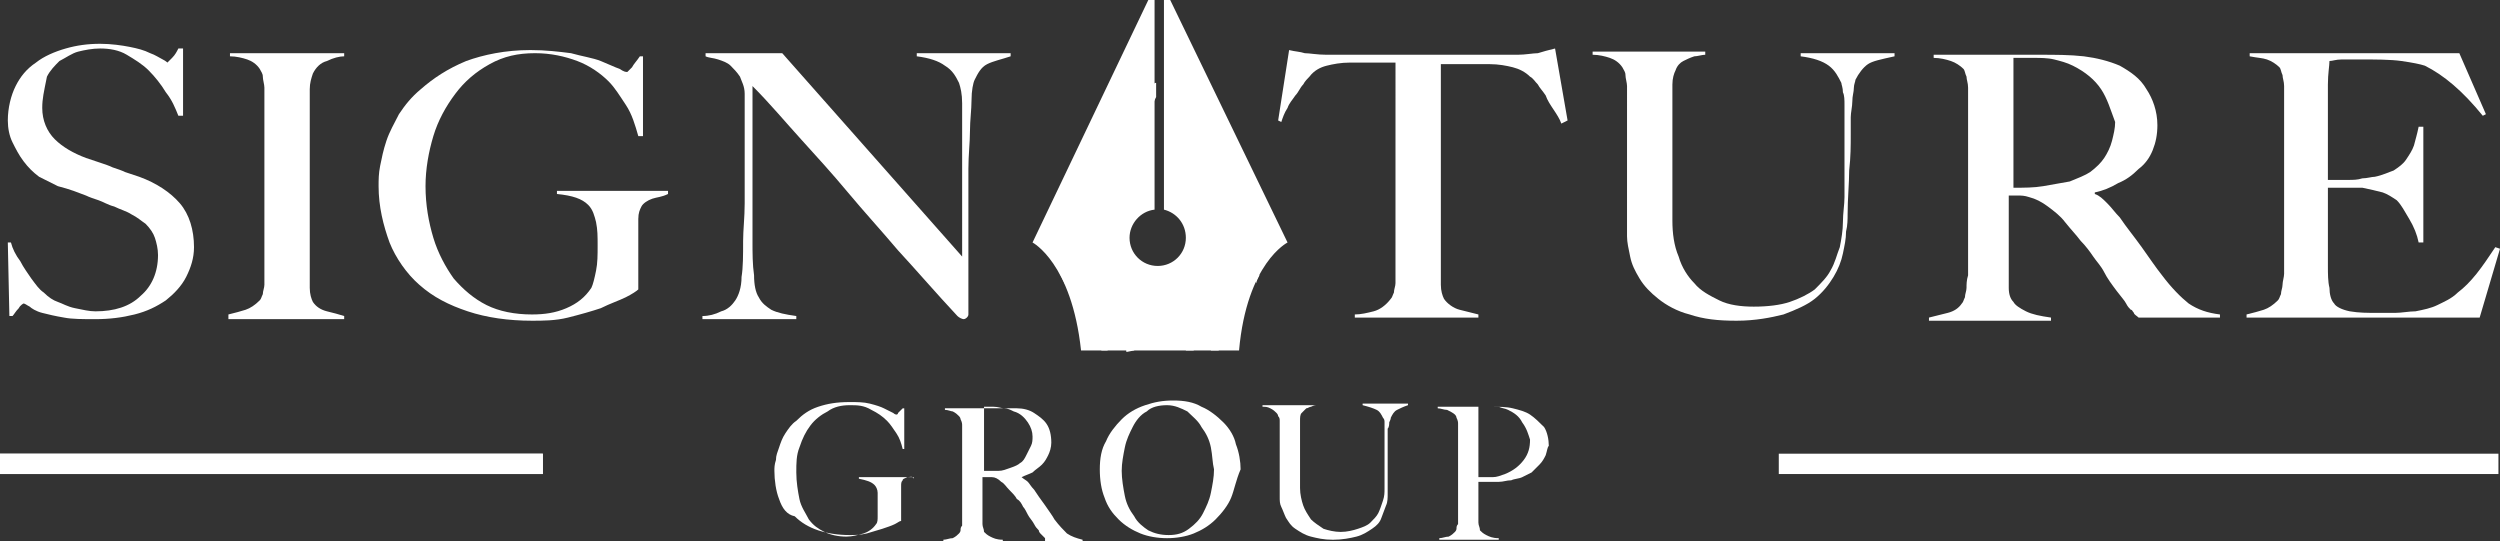
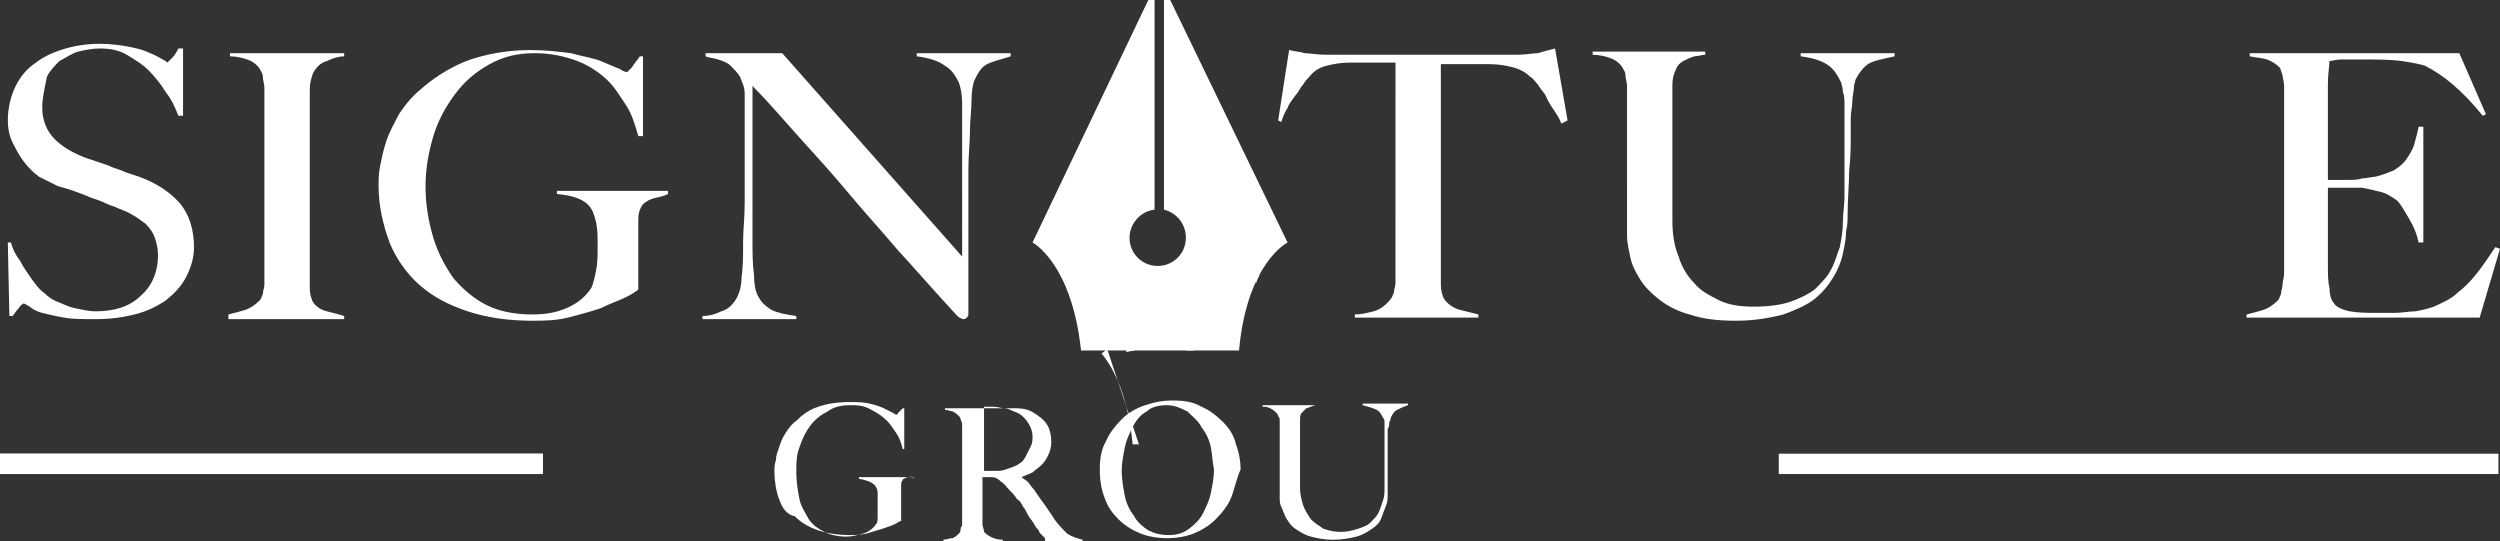
<svg xmlns="http://www.w3.org/2000/svg" id="Layer_2" width="159.8" height="34.6" viewBox="0 0 159.8 34.6">
  <rect x="0" y="0" width="159.8" height="34.6" fill="#333333" stroke="none" />
  <g id="Layer_1-2">
    <path d="m74.8,0h-.4v13.4c.8.2,1.4.9,1.4,1.8,0,1-.8,1.8-1.8,1.8s-1.8-.8-1.8-1.8c0-.9.7-1.7,1.6-1.8V0h-.4l-7.4,15.5s2.5,1.3,3.1,6.9h10.1c.5-5.6,3.1-6.9,3.1-6.9l-7.5-15.5Z" style="fill:#fff; stroke-width:0px;" />
    <path d="m58,30.5c-.2.1-.3.1-.3.2-.1.1-.1.2-.1.4v2.2c-.1,0-.2.1-.4.2-.2.1-.5.2-.8.3-.3.1-.7.2-1,.3-.4.1-.8.1-1.1.1-.7,0-1.4-.1-2-.3-.6-.2-1.1-.5-1.5-.9-.5-.1-.8-.5-1-1.1-.2-.5-.3-1.2-.3-1.8,0-.2,0-.4.1-.7,0-.3.1-.5.2-.8s.2-.6.4-.9c.2-.3.4-.6.7-.8.4-.4.8-.7,1.4-.9.6-.2,1.2-.3,2-.3.5,0,.9,0,1.3.1s.7.2.9.3c.2.1.4.2.6.3.1.1.2.1.2.1,0,0,.1,0,.1-.1l.3-.3h.1v2.6h-.1c-.1-.4-.2-.7-.4-1-.2-.3-.4-.6-.6-.8-.3-.3-.6-.5-1-.7-.5-.3-.9-.3-1.4-.3s-1,.1-1.4.4c-.4.2-.8.5-1.1.9-.3.4-.5.8-.7,1.4-.2.5-.2,1-.2,1.6s.1,1.2.2,1.7.4.9.6,1.3c.3.4.6.6,1,.8.4.2.9.3,1.4.3.4,0,.7-.1,1.1-.2.3-.1.6-.3.8-.6.1-.1.1-.3.1-.5v-1.5c0-.2-.1-.4-.2-.5-.2-.2-.5-.3-1-.4v-.1h3.5v.1c-.1-.2-.2-.1-.4-.1" style="fill:#fff; stroke-width:0px;" />
    <path d="m65.7,27c-.2-.3-.5-.6-.9-.7-.2-.1-.4-.2-.6-.2s-.4-.1-.7-.1h-.6v4.1h.9c.3,0,.5-.1.8-.2s.5-.2.6-.3c.2-.1.3-.3.4-.5s.2-.4.3-.6c.1-.2.1-.4.1-.6,0-.3-.1-.6-.3-.9m1.1,7.4l-.2-.2-.1-.1s-.1-.1-.1-.2c-.1-.1-.2-.2-.3-.4-.1-.2-.3-.4-.4-.6s-.2-.4-.3-.5c-.1-.2-.2-.4-.4-.5-.1-.2-.3-.4-.5-.6s-.3-.4-.5-.5c-.2-.2-.4-.3-.6-.3h-.6v3c0,.2.1.3.1.5.1.1.2.2.4.3.2.1.4.2.8.2v.1h-3.8v-.1c.2,0,.4-.1.6-.1.2-.1.3-.2.4-.3,0,0,.1-.1.1-.2s0-.2.1-.3v-6.4c0-.1,0-.2-.1-.4,0-.1-.1-.2-.1-.2-.1-.1-.2-.2-.4-.3-.1,0-.3-.1-.5-.1v-.1h4.6c.4,0,.8.1,1.1.3.3.2.6.4.8.7.2.3.3.7.3,1.2,0,.3-.1.6-.2.8-.1.2-.2.4-.4.6-.2.2-.4.3-.6.5-.2.1-.5.2-.7.3h0c.1.1.3.2.4.3.1.1.2.3.4.5.2.3.4.6.7,1,.2.3.5.7.6.9.3.4.6.7.8.9.3.2.6.3,1,.4v.1h-2.4v-.2Z" style="fill:#fff; stroke-width:0px;" />
    <path d="m77.4,28.6c-.1-.5-.3-.9-.6-1.3-.2-.4-.6-.7-.9-1-.4-.2-.8-.4-1.3-.4s-1,.1-1.3.4c-.4.2-.7.6-.9,1-.2.4-.4.8-.5,1.3s-.2,1-.2,1.5.1,1.1.2,1.6.3.9.6,1.3c.2.4.6.7.9.9.4.2.8.3,1.3.3s.9-.1,1.3-.4.7-.6.9-1c.2-.4.4-.8.5-1.3s.2-1,.2-1.5c-.1-.4-.1-.9-.2-1.4m1.3,3.2c-.2.5-.6,1-1,1.4s-.9.7-1.4.9c-.5.2-1.1.3-1.7.3s-1.2-.1-1.7-.3c-.5-.2-1-.5-1.4-.9s-.7-.8-.9-1.4c-.2-.5-.3-1.1-.3-1.8s.1-1.3.4-1.8c.2-.5.6-1,1-1.4s.9-.7,1.5-.9c.6-.2,1.1-.3,1.8-.3s1.3.1,1.8.4c.5.2,1,.6,1.4,1s.7.9.8,1.4c.2.5.3,1.1.3,1.6-.3.7-.4,1.3-.6,1.8" style="fill:#fff; stroke-width:0px;" />
    <path d="m89.3,26.2c-.2.1-.3.3-.4.5q0,.1-.1.3c0,.1,0,.3-.1.4v4.2c0,.2,0,.5-.1.7-.1.3-.2.5-.3.8-.1.3-.3.5-.6.7-.3.2-.6.4-1,.5s-.9.2-1.5.2-1-.1-1.4-.2-.7-.3-1-.5-.4-.4-.6-.7c-.1-.2-.2-.5-.3-.7-.1-.2-.1-.4-.1-.6v-4.9c0-.1,0-.2-.1-.3,0-.1-.1-.2-.1-.2-.1-.1-.2-.2-.4-.3-.2-.1-.3-.1-.5-.1v-.1h3.5c-.1,0-.2,0-.4.1-.1,0-.2.1-.3.1l-.3.3c-.1.1-.1.3-.1.5v4.3c0,.4.1.8.2,1.1.1.3.3.6.5.9.2.2.5.4.8.6.3.1.7.2,1.1.2s.8-.1,1.1-.2c.3-.1.6-.2.8-.4s.4-.4.5-.6.2-.5.3-.8c.1-.3.1-.5.1-.8v-4.2c0-.1,0-.2-.1-.3-.1-.2-.2-.4-.4-.5-.2-.1-.5-.2-.9-.3v-.1h2.9v.1c-.3.1-.5.2-.7.3" style="fill:#fff; stroke-width:0px;" />
-     <path d="m97.3,27c-.2-.4-.5-.6-.9-.8-.2-.1-.4-.1-.6-.2h-1.3v4.5h.9c.3,0,.5-.1.8-.2.5-.2.9-.5,1.2-.9.3-.4.4-.8.4-1.3-.1-.3-.2-.7-.5-1.1m1.5,2.1c-.1.2-.2.4-.4.6l-.5.5c-.2.1-.4.2-.6.3-.2.1-.5.1-.7.2-.3,0-.5.1-.8.1h-1.3v2.6c0,.2.1.3.1.5.1.1.2.2.4.3.2.1.4.2.8.2v.1h-3.8v-.1c.2,0,.4-.1.6-.1.2-.1.3-.2.4-.3,0,0,.1-.1.1-.2s0-.2.1-.3v-6.4c0-.1,0-.2-.1-.4,0-.1-.1-.2-.1-.2-.1-.1-.3-.2-.5-.3-.2,0-.4-.1-.6-.1v-.1h3.4c.5,0,1,0,1.4.1s.8.2,1.1.4c.3.2.6.5.9.8.2.3.3.8.3,1.2-.1.1-.1.3-.2.6" style="fill:#fff; stroke-width:0px;" />
    <path d="m11.9,17.7c-.3.6-.8,1.1-1.3,1.5-.6.4-1.2.7-2,.9s-1.6.3-2.5.3c-.8,0-1.5,0-2-.1-.6-.1-1-.2-1.4-.3s-.7-.3-.8-.4c-.2-.1-.3-.2-.4-.2,0,0-.2.1-.3.3-.2.2-.3.4-.4.5h-.2l-.1-4.7h.2c.1.4.3.8.6,1.2.2.4.5.8.7,1.1.3.4.5.7.8.9.3.3.6.5.9.6s.6.3,1.1.4c.5.1.9.2,1.3.2,1.2,0,2.2-.3,2.9-1,.7-.6,1.1-1.5,1.1-2.6,0-.4-.1-.8-.2-1.1s-.3-.6-.6-.9c-.3-.2-.5-.4-.9-.6-.3-.2-.7-.3-1.1-.5-.4-.1-.7-.3-1-.4-.3-.1-.6-.2-.8-.3-.3-.1-.5-.2-.8-.3s-.6-.2-1-.3c-.4-.2-.8-.4-1.2-.6-.4-.3-.7-.6-1-1s-.5-.8-.7-1.2-.3-.9-.3-1.4c0-.8.2-1.6.5-2.2.3-.6.7-1.1,1.3-1.5.5-.4,1.2-.7,1.9-.9.7-.2,1.4-.3,2.2-.3.7,0,1.4.1,1.9.2.5.1.9.2,1.3.4.3.1.6.3.8.4.2.1.3.2.3.2,0,0,.1-.1.3-.3.2-.2.3-.4.4-.6h.3v4.3h-.3c-.2-.5-.4-1-.8-1.5-.3-.5-.7-1-1.1-1.4s-.9-.7-1.4-1-1.1-.4-1.7-.4c-.5,0-1,.1-1.4.2-.4.1-.8.4-1.2.6-.3.3-.6.6-.8,1-.2,1-.3,1.4-.3,2,0,.8.3,1.5.8,2s1.2.9,2,1.2c.3.1.6.2.9.3s.6.2.8.3c.3.1.6.2.8.3.3.1.6.2.9.3,1.1.4,2,1,2.6,1.7s.9,1.7.9,2.8c0,.7-.2,1.3-.5,1.9" style="fill:#fff; stroke-width:0px;" />
    <path d="m14.6,20.3v-.2c.4-.1.8-.2,1.1-.3s.6-.3.9-.6c.1-.1.1-.2.2-.4,0-.2.1-.4.1-.6V5.6c0-.2-.1-.5-.1-.7s-.1-.3-.2-.5c-.2-.3-.5-.5-.8-.6s-.7-.2-1.1-.2v-.2h7.3v.2c-.3,0-.7.1-1.1.3-.4.1-.7.4-.9.8-.1.3-.2.6-.2,1v12.7c0,.4.1.7.2.9.2.3.5.5.9.6s.8.2,1.1.3v.2h-7.4v-.1Z" style="fill:#fff; stroke-width:0px;" />
    <path d="m41.7,12.7c-.3.1-.6.3-.7.5-.1.2-.2.4-.2.8v4.5c-.1.1-.4.3-.8.5-.4.2-1,.4-1.6.7-.6.2-1.3.4-2.1.6-.8.2-1.6.2-2.3.2-1.5,0-2.9-.2-4.1-.6-1.2-.4-2.2-.9-3.1-1.7-.8-.7-1.5-1.7-1.9-2.7-.4-1.1-.7-2.3-.7-3.6,0-.4,0-.8.1-1.3s.2-1,.4-1.6.5-1.1.8-1.7c.4-.6.8-1.1,1.4-1.6.8-.7,1.7-1.3,2.9-1.8,1.1-.4,2.5-.7,4.1-.7,1,0,1.8.1,2.6.2.7.2,1.4.3,1.9.5s.9.4,1.2.5c.3.2.4.2.5.2l.3-.3c.1-.2.3-.4.5-.7h.2v5.1h-.3c-.2-.7-.4-1.4-.8-2-.4-.6-.7-1.1-1.1-1.5-.5-.5-1.2-1-2-1.3s-1.7-.5-2.7-.5c-1.1,0-2,.2-2.9.7s-1.6,1.1-2.2,1.9c-.6.8-1.1,1.7-1.4,2.7-.3,1-.5,2.1-.5,3.2,0,1.2.2,2.3.5,3.3s.8,1.9,1.3,2.6c.6.7,1.3,1.3,2.1,1.7s1.8.6,2.9.6c.8,0,1.5-.1,2.2-.4.7-.3,1.2-.7,1.6-1.3.1-.2.2-.6.3-1.1s.1-1,.1-1.6,0-1-.1-1.5c-.1-.4-.2-.8-.5-1.1-.4-.4-1-.6-2-.7v-.2h7.1v.2c-.4.2-.7.2-1,.3" style="fill:#fff; stroke-width:0px;" />
    <path d="m63.1,4.1c-.4.2-.6.6-.8,1-.1.2-.2.7-.2,1.3s-.1,1.3-.1,2-.1,1.5-.1,2.4v9.3q0,.1-.1.2s-.1.1-.2.1-.3-.1-.4-.2c-1.4-1.5-2.6-2.9-3.8-4.2-1.1-1.3-2.2-2.5-3.2-3.7s-2-2.3-3-3.4c-1-1.1-2-2.3-3.1-3.4v9.9c0,.8,0,1.5.1,2.2,0,.6.1,1.1.3,1.4.2.4.5.6.8.8.4.2.9.3,1.6.4v.2h-6v-.2c.4,0,.8-.1,1.2-.3.4-.1.7-.4.9-.7s.4-.8.4-1.5c.1-.6.1-1.4.1-2.3,0-.7.1-1.5.1-2.4v-7c0-.5-.2-.8-.3-1.1-.2-.3-.4-.5-.6-.7-.2-.2-.5-.3-.8-.4-.3-.1-.6-.1-.8-.2v-.2h4.9l11.5,13V6.6c0-.6-.1-1-.2-1.3-.2-.4-.4-.8-.9-1.1-.4-.3-1-.5-1.8-.6v-.2h6v.2c-.6.2-1.1.3-1.5.5" style="fill:#fff; stroke-width:0px;" />
    <path d="m99.8,7.9c-.1-.3-.3-.6-.5-.9s-.4-.6-.5-.9c-.2-.3-.4-.5-.5-.7-.2-.2-.3-.4-.5-.5-.3-.3-.7-.5-1.1-.6s-.9-.2-1.5-.2h-3.1v14.1c0,.4.1.7.2.9.2.3.6.6,1,.7.4.1.8.2,1.2.3v.2h-7.9v-.2c.4,0,.8-.1,1.2-.2.4-.1.8-.4,1.1-.8.1-.1.1-.2.2-.4,0-.2.1-.4.1-.6V4h-2.9c-.6,0-1.1.1-1.5.2-.4.1-.8.3-1.1.7-.1.1-.3.3-.4.5-.2.2-.3.5-.5.7-.2.3-.4.5-.5.8-.2.3-.3.6-.4.9l-.2-.1.7-4.5c.4.1.7.1,1,.2.3,0,.8.1,1.4.1h12.2c.5,0,1-.1,1.3-.1.3-.1.7-.2,1.1-.3l.8,4.6-.4.2Z" style="fill:#fff; stroke-width:0px;" />
    <path d="m119.4,4.1c-.3.2-.6.6-.8,1,0,.1-.1.3-.1.5,0,.3-.1.5-.1.9,0,.3-.1.7-.1,1v1.1c0,.7,0,1.4-.1,2.3,0,.8-.1,1.8-.1,2.8,0,.3,0,.7-.1,1.1,0,.5-.1.9-.2,1.4-.1.5-.3,1-.6,1.5s-.7,1-1.2,1.4-1.2.7-2,1c-.8.2-1.8.4-3,.4s-2.1-.1-3-.4c-.8-.2-1.5-.6-2-1s-.9-.8-1.2-1.3c-.3-.5-.5-.9-.6-1.4s-.2-.9-.2-1.3V5.5c0-.2-.1-.5-.1-.7s-.1-.3-.2-.5c-.2-.3-.5-.5-.8-.6s-.7-.2-1.1-.2v-.2h7.2v.2c-.2,0-.5.1-.7.1-.3.1-.5.2-.7.3s-.4.3-.5.6c-.1.2-.2.5-.2.9v8.7c0,.8.1,1.6.4,2.3.2.7.6,1.3,1,1.7.4.5,1,.8,1.6,1.1s1.4.4,2.2.4c.9,0,1.7-.1,2.3-.3s1.2-.5,1.6-.8c.4-.4.8-.8,1-1.2.3-.5.4-1,.6-1.5.1-.5.2-1.1.2-1.6,0-.6.1-1.1.1-1.6v-5.9c0-.3,0-.6-.1-.8,0-.3-.1-.5-.1-.6-.2-.4-.4-.8-.8-1.1-.4-.3-1-.5-1.8-.6v-.2h6v.2c-.9.2-1.4.3-1.7.5" style="fill:#fff; stroke-width:0px;" />
-     <path d="m134.3,5.7c-.4-.6-1-1.1-1.8-1.5-.4-.2-.8-.3-1.2-.4-.4-.1-.9-.1-1.3-.1h-1.3v8.3c.7,0,1.3,0,1.9-.1.6-.1,1.1-.2,1.7-.3.5-.2,1-.4,1.3-.6.4-.3.7-.6.9-.9.2-.3.4-.7.5-1.1.1-.4.2-.8.2-1.2-.3-.8-.5-1.5-.9-2.1m2.4,14.6c-.1-.1-.3-.2-.3-.3-.1-.1-.1-.2-.2-.2-.1-.1-.2-.2-.3-.4s-.3-.4-.6-.8c-.3-.4-.6-.8-.8-1.2s-.5-.7-.7-1-.5-.7-.8-1c-.3-.4-.6-.7-1-1.2-.3-.4-.7-.7-1.1-1-.4-.3-.8-.5-1.2-.6-.3-.1-.5-.1-.7-.1h-.6v5.9c0,.4.1.7.3.9.1.2.4.4.8.6.4.2.9.3,1.6.4v.2h-7.8v-.2l1.2-.3c.4-.1.7-.3.9-.6.1-.1.1-.2.2-.4,0-.2.1-.4.1-.6s0-.5.1-.8V5.6c0-.3-.1-.5-.1-.7-.1-.2-.1-.4-.2-.5-.2-.2-.5-.4-.8-.5s-.7-.2-1.1-.2v-.2h6.7c1.1,0,2,0,2.9.1.8.1,1.6.3,2.3.6.7.4,1.3.8,1.7,1.5.4.6.7,1.4.7,2.3,0,.6-.1,1.1-.3,1.6s-.5.9-.9,1.2c-.4.4-.8.7-1.3.9-.5.3-1,.5-1.5.6v.1c.3.1.5.3.8.6s.5.6.8.9c.4.6.9,1.2,1.4,1.9s.9,1.3,1.3,1.8c.6.8,1.2,1.4,1.7,1.8.6.4,1.2.6,2,.7v.2s-5.2,0-5.2,0Z" style="fill:#fff; stroke-width:0px;" />
    <path d="m158.5,20.3h-14.9v-.2c.4-.1.8-.2,1.1-.3s.6-.3.9-.6c.1-.1.1-.2.2-.4,0-.2.1-.4.1-.6s.1-.5.1-.7V5.5c0-.3-.1-.5-.1-.7-.1-.2-.1-.4-.2-.5-.2-.2-.5-.4-.8-.5s-.6-.1-1.1-.2v-.2h13.4l1.7,3.9-.2.1c-1.3-1.6-2.5-2.6-3.7-3.2-.3-.1-.8-.2-1.5-.3s-1.7-.1-2.7-.1h-1.1c-.4,0-.6.1-.8.1,0,.3-.1.8-.1,1.5v6.1h1.3c.3,0,.6,0,.9-.1.3,0,.6-.1.8-.1.5-.1.9-.3,1.2-.4.3-.2.6-.4.8-.7s.4-.6.5-.9c.1-.4.2-.7.3-1.2h.3v7.4h-.3c-.1-.5-.3-1-.6-1.5s-.5-.9-.8-1.2c-.3-.2-.6-.4-.9-.5-.4-.1-.8-.2-1.3-.3h-2.2v5c0,.5,0,1,.1,1.4,0,.4.1.8.3,1,.1.2.5.4,1,.5.6.1,1.1.1,1.8.1h1.1c.4,0,.9-.1,1.3-.1.5-.1,1-.2,1.4-.4s.9-.4,1.3-.8c.4-.3.8-.7,1.2-1.2s.8-1.1,1.2-1.7l.3.1-1.3,4.4Z" style="fill:#fff; stroke-width:0px;" />
    <rect y="29" width="34.7" height="1.3" style="fill:#fff; stroke-width:0px;" />
    <rect y="29" width="34.7" height="1.3" style="fill:#fff; stroke-width:0px;" />
    <rect x="113.7" y="29" width="46" height="1.3" style="fill:#fff; stroke-width:0px;" />
-     <path d="m67.8,17.6c.1.2.2.4.3.6l5.8-12v-.9h-.1l-6,12.3Z" style="fill:#fff; stroke-width:0px;" />
    <path d="m80.5,17.6l-5.8-12.2-.1-.2h-.1v.9l5.8,12c0-.1.1-.3.2-.5Z" style="fill:#fff; stroke-width:0px;" />
    <path d="m72.5,22.4c-.6-5.7-3.1-7.1-3.2-7.1l-.1-.1-.2.5.1.1s2.4,1.3,2.9,6.7l.5-.1h0Z" style="fill:#fff; stroke-width:0px;" />
-     <path d="m70.8,22.4h0c-.3-3.2-1.2-5-2-6v-.1l-.4.3.1.1c.7.9,1.6,2.6,1.9,5.7h.4Z" style="fill:#fff; stroke-width:0px;" />
+     <path d="m70.8,22.4h0v-.1l-.4.3.1.1c.7.9,1.6,2.6,1.9,5.7h.4Z" style="fill:#fff; stroke-width:0px;" />
    <path d="m79,15.3c-.1.1-2.7,1.4-3.2,7.1h.5c.5-5.3,2.9-6.7,2.9-6.7l.1-.1-.2-.5-.1.2Z" style="fill:#fff; stroke-width:0px;" />
-     <path d="m79.4,16.4c-.7,1-1.7,2.8-2,6h.5c.3-3,1.2-4.8,1.9-5.7l.1-.1-.5-.2h0Z" style="fill:#fff; stroke-width:0px;" />
  </g>
</svg>